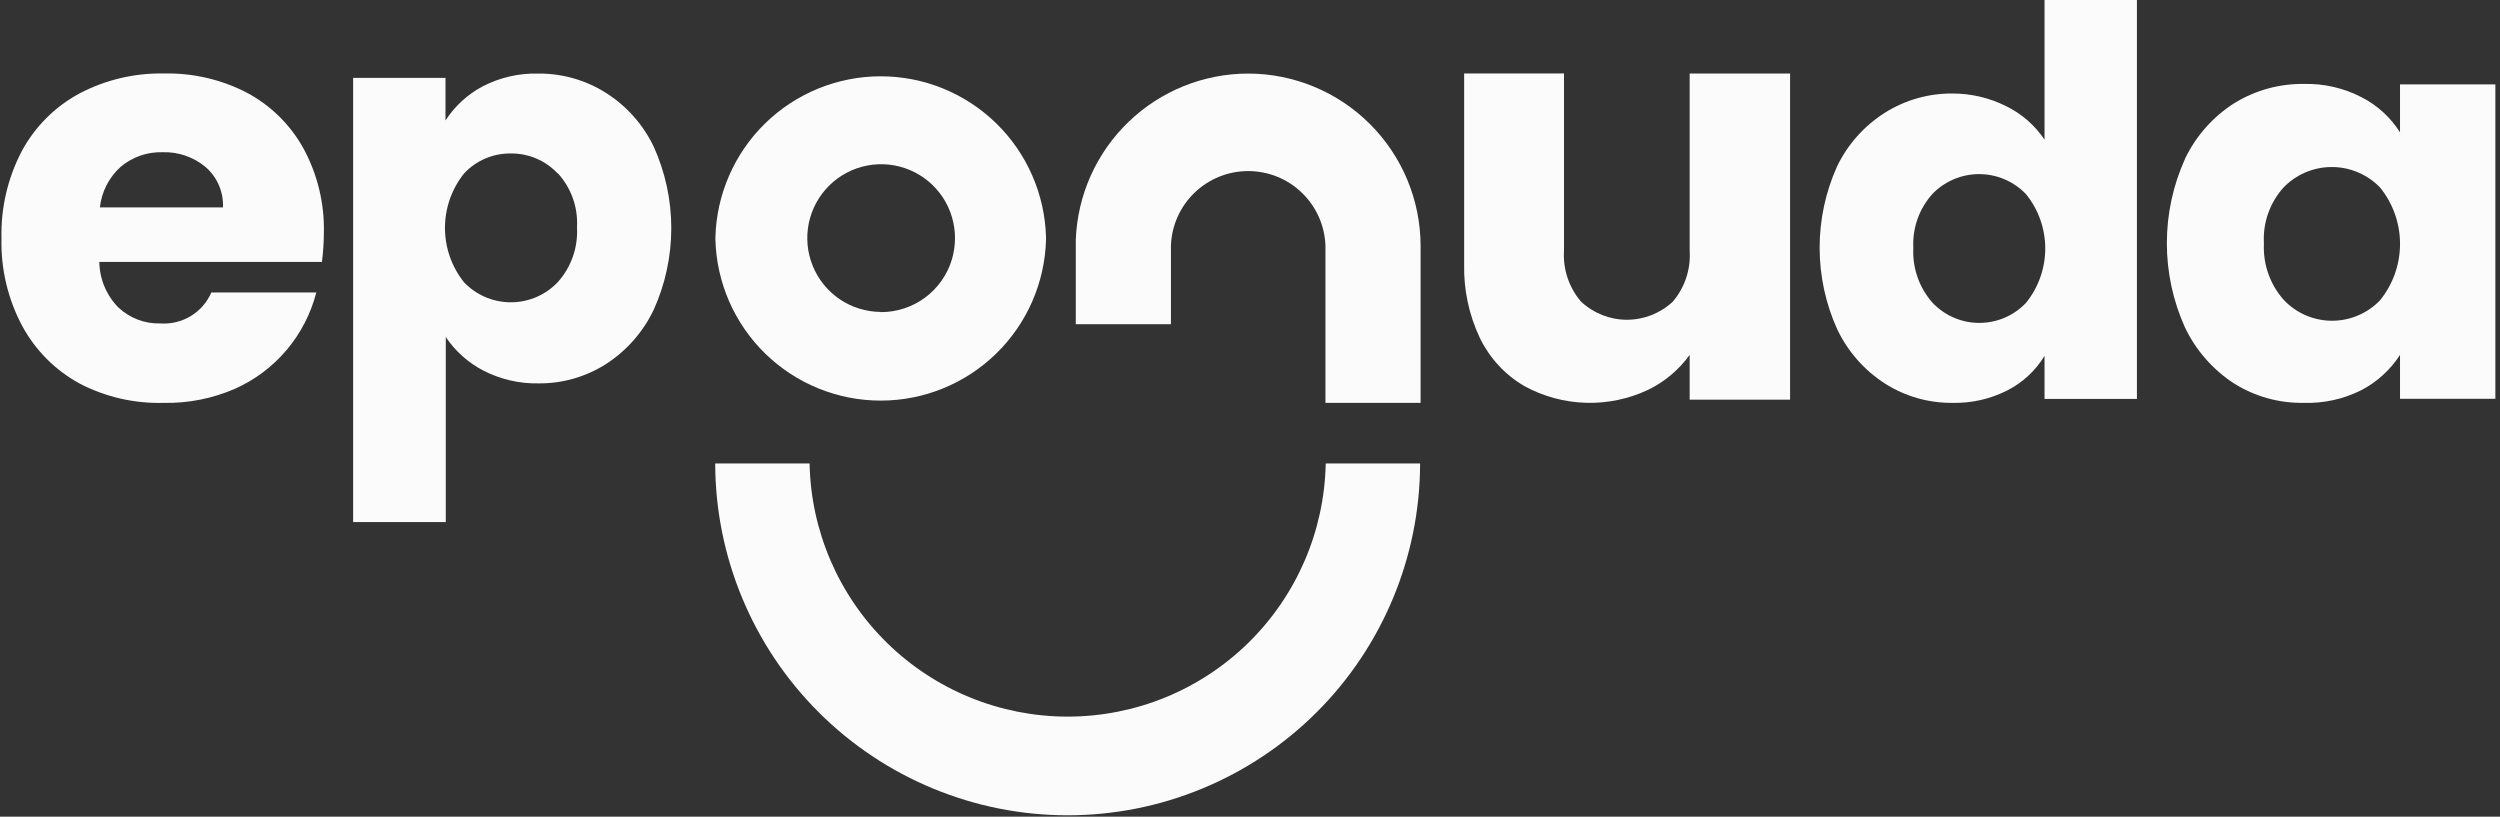
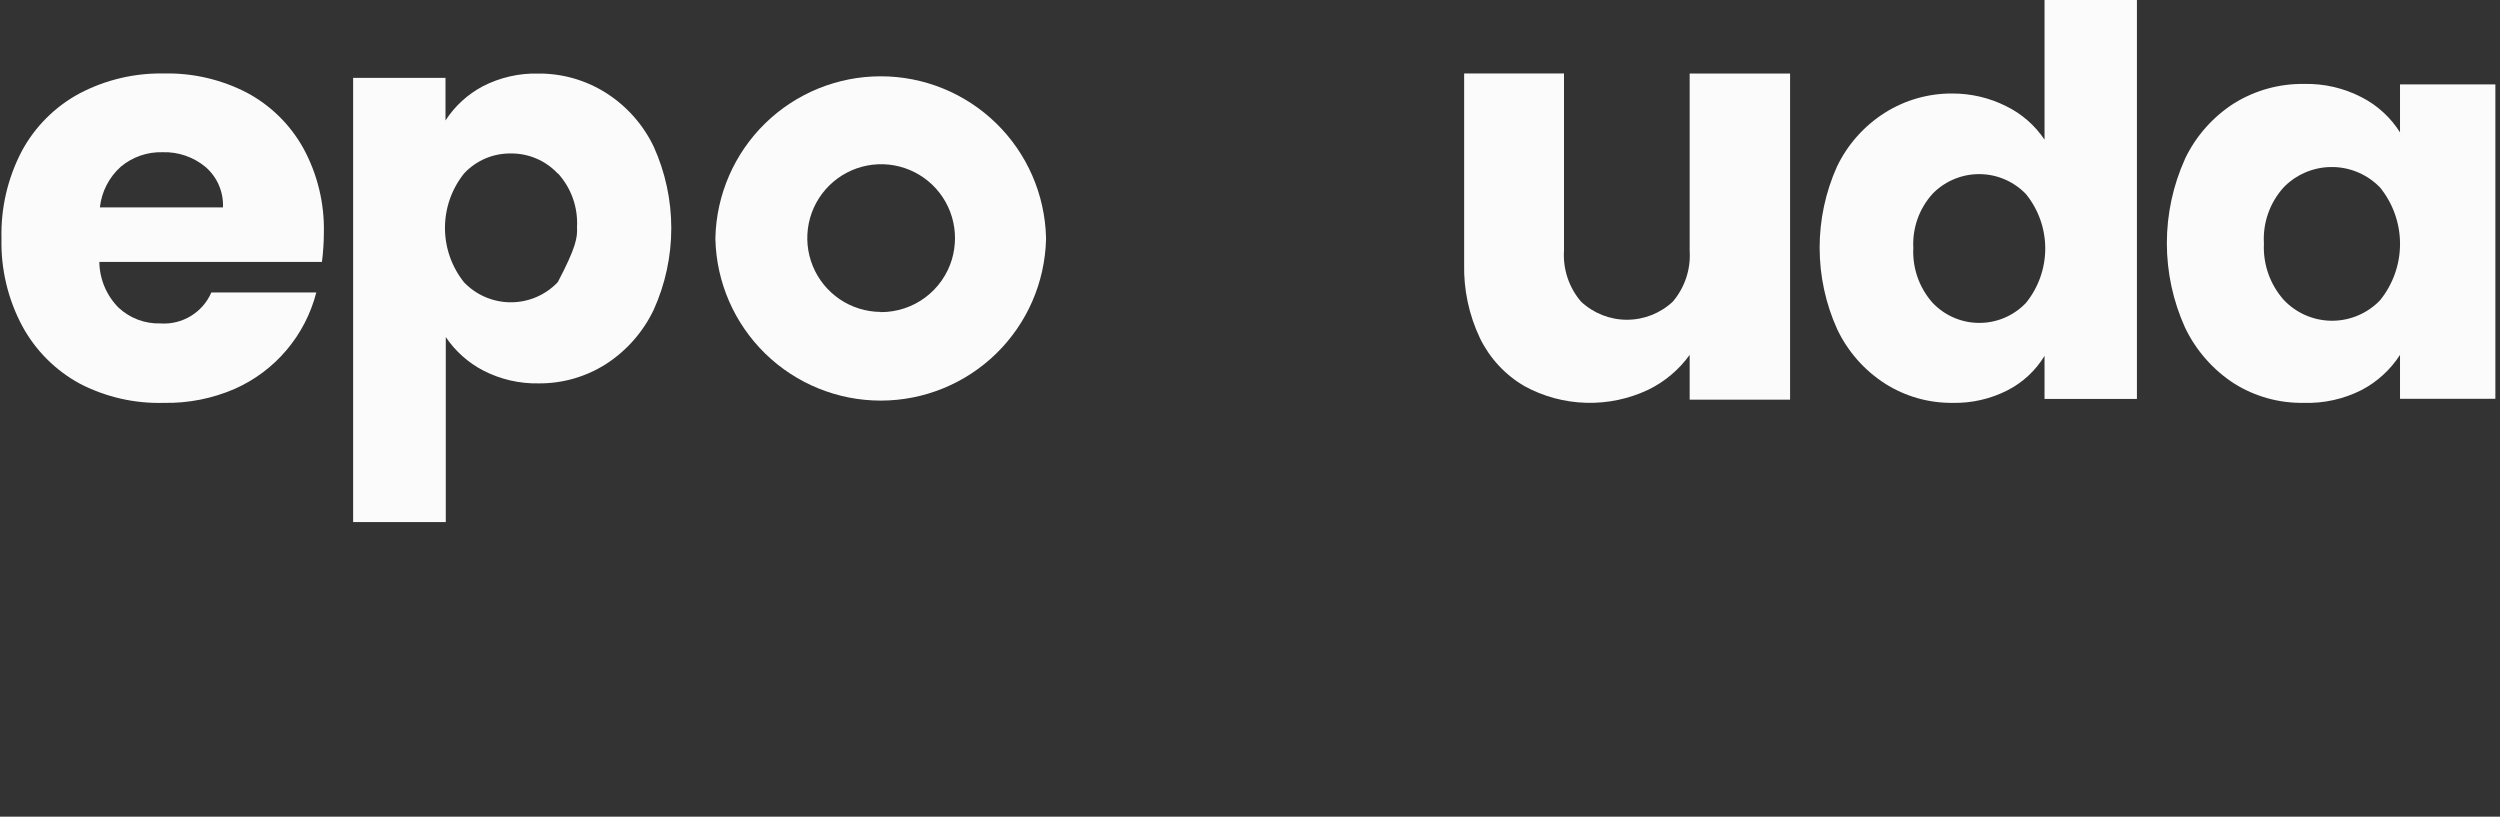
<svg xmlns="http://www.w3.org/2000/svg" width="150" height="49" viewBox="0 0 150 49" fill="none">
  <rect x="0" y="0" width="150" height="49" fill="#333333" stroke="none" />
  <path d="M107.405 4.414V23.982H101.38V21.294C100.738 22.184 99.886 22.902 98.899 23.383C97.732 23.936 96.45 24.205 95.159 24.168C93.867 24.131 92.603 23.789 91.469 23.17C90.314 22.497 89.385 21.495 88.799 20.293C88.138 18.903 87.813 17.377 87.849 15.838V4.409H93.84V15.038C93.77 16.151 94.135 17.247 94.859 18.094C95.606 18.795 96.592 19.185 97.616 19.185C98.64 19.185 99.626 18.795 100.372 18.094C101.092 17.245 101.453 16.149 101.38 15.038V4.414H107.405Z" fill="#FBFBFB" />
  <path d="M110.218 9.997C110.854 8.669 111.852 7.548 113.096 6.762C114.302 6.003 115.699 5.603 117.125 5.611C118.251 5.605 119.364 5.865 120.37 6.371C121.301 6.826 122.095 7.519 122.672 8.38V6.10352e-05H128.215V23.936H122.672V21.352C122.138 22.233 121.369 22.948 120.451 23.418C119.426 23.941 118.287 24.2 117.136 24.172C115.71 24.183 114.312 23.784 113.107 23.02C111.861 22.221 110.865 21.089 110.23 19.752C109.538 18.219 109.18 16.557 109.178 14.875C109.176 13.194 109.53 11.531 110.218 9.997ZM121.556 11.643C120.84 10.898 119.858 10.468 118.825 10.448C117.792 10.427 116.793 10.818 116.048 11.533L115.951 11.631C115.554 12.07 115.249 12.582 115.051 13.139C114.854 13.696 114.768 14.287 114.799 14.877C114.738 16.081 115.151 17.261 115.951 18.163C116.653 18.908 117.622 19.343 118.645 19.373C119.668 19.403 120.661 19.026 121.406 18.324L121.556 18.175C122.306 17.252 122.715 16.098 122.715 14.909C122.715 13.719 122.306 12.566 121.556 11.643Z" fill="#FBFBFB" />
  <path d="M131.099 9.53C131.754 8.161 132.781 7.002 134.062 6.187C135.32 5.414 136.771 5.014 138.246 5.036C139.446 5.008 140.634 5.283 141.699 5.836C142.642 6.319 143.437 7.046 144.001 7.942V5.064H149.722V23.93H144.001V21.294C143.428 22.182 142.635 22.907 141.699 23.4C140.62 23.947 139.421 24.212 138.212 24.171C136.747 24.195 135.306 23.795 134.062 23.02C132.781 22.193 131.755 21.025 131.099 19.648C130.382 18.059 130.011 16.335 130.011 14.592C130.011 12.849 130.382 11.125 131.099 9.536V9.53ZM142.81 11.257C142.071 10.489 141.058 10.044 139.992 10.022C138.926 9.999 137.895 10.4 137.124 11.136L137.021 11.24C136.61 11.693 136.293 12.224 136.089 12.801C135.886 13.378 135.799 13.99 135.835 14.601C135.772 15.842 136.197 17.059 137.021 17.99C137.745 18.76 138.746 19.21 139.802 19.243C140.858 19.275 141.884 18.887 142.655 18.163L142.81 18.008C143.581 17.052 144.002 15.861 144.002 14.632C144.002 13.404 143.581 12.213 142.81 11.257Z" fill="#FBFBFB" />
-   <path d="M74.906 4.414C72.224 4.412 69.646 5.451 67.714 7.311C65.782 9.171 64.647 11.708 64.547 14.388V19.452H70.256V14.739C70.298 13.537 70.805 12.4 71.67 11.565C72.535 10.73 73.69 10.264 74.892 10.264C76.094 10.264 77.249 10.73 78.113 11.565C78.978 12.4 79.485 13.537 79.527 14.739V24.171H85.236V14.739C85.227 12.002 84.136 9.381 82.2 7.446C80.265 5.512 77.642 4.422 74.906 4.414Z" fill="#FBFBFB" />
  <path d="M62.762 14.307V14.261C62.699 11.672 61.627 9.21 59.773 7.4C57.92 5.591 55.433 4.578 52.843 4.578C50.253 4.578 47.765 5.591 45.912 7.4C44.059 9.21 42.986 11.672 42.924 14.261V14.353C42.986 16.943 44.059 19.405 45.912 21.214C47.765 23.023 50.253 24.036 52.843 24.036C55.433 24.036 57.92 23.023 59.773 21.214C61.627 19.405 62.699 16.943 62.762 14.353C62.765 14.338 62.765 14.322 62.762 14.307ZM52.84 18.716C51.964 18.71 51.109 18.445 50.384 17.954C49.659 17.463 49.095 16.767 48.765 15.956C48.434 15.145 48.352 14.254 48.527 13.396C48.703 12.538 49.129 11.751 49.752 11.135C50.374 10.518 51.165 10.101 52.025 9.934C52.885 9.767 53.775 9.859 54.583 10.198C55.391 10.537 56.08 11.107 56.564 11.838C57.047 12.568 57.303 13.426 57.3 14.302C57.297 14.72 57.237 15.136 57.122 15.539C56.851 16.463 56.286 17.274 55.514 17.849C54.742 18.424 53.803 18.732 52.84 18.727V18.716Z" fill="#FBFBFB" />
  <path d="M19.317 15.717H5.96C5.975 16.745 6.387 17.727 7.111 18.457C7.788 19.09 8.687 19.431 9.614 19.406C10.255 19.452 10.894 19.298 11.444 18.965C11.993 18.632 12.426 18.137 12.681 17.547H18.978C18.651 18.82 18.04 20.003 17.191 21.006C16.342 22.009 15.276 22.806 14.074 23.337C12.735 23.916 11.286 24.201 9.827 24.172C8.078 24.222 6.345 23.826 4.791 23.021C3.33 22.228 2.131 21.029 1.338 19.567C0.474 17.952 0.044 16.139 0.089 14.307C0.043 12.484 0.463 10.68 1.309 9.064C2.098 7.601 3.299 6.4 4.762 5.611C6.326 4.788 8.072 4.374 9.838 4.409C11.566 4.37 13.276 4.766 14.811 5.56C16.242 6.323 17.421 7.484 18.206 8.903C19.051 10.457 19.474 12.205 19.432 13.973C19.429 14.557 19.391 15.139 19.317 15.717ZM13.378 12.443C13.398 11.989 13.315 11.537 13.137 11.12C12.959 10.703 12.689 10.331 12.348 10.031C11.623 9.422 10.698 9.102 9.752 9.133C8.842 9.107 7.954 9.414 7.254 9.997C6.546 10.628 6.096 11.499 5.994 12.443H13.378Z" fill="#FBFBFB" />
-   <path d="M28.963 5.18C29.998 4.645 31.153 4.382 32.318 4.414C33.743 4.406 35.141 4.806 36.346 5.565C37.591 6.351 38.588 7.472 39.224 8.8C39.918 10.337 40.277 12.005 40.277 13.691C40.277 15.378 39.918 17.046 39.224 18.583C38.588 19.919 37.591 21.052 36.346 21.852C35.142 22.615 33.743 23.015 32.318 23.003C31.164 23.026 30.023 22.761 28.997 22.232C28.091 21.761 27.317 21.071 26.747 20.224V31.325H21.188V4.673H26.73V7.228C27.288 6.367 28.056 5.661 28.963 5.18ZM33.469 10.417C33.109 10.03 32.672 9.723 32.186 9.515C31.701 9.307 31.177 9.202 30.649 9.208C30.124 9.201 29.603 9.304 29.121 9.51C28.638 9.716 28.204 10.021 27.846 10.405C27.103 11.333 26.698 12.486 26.698 13.674C26.698 14.863 27.103 16.016 27.846 16.943C28.557 17.684 29.533 18.113 30.559 18.137C31.586 18.161 32.581 17.777 33.325 17.07C33.377 17.024 33.423 16.972 33.469 16.926C33.867 16.481 34.174 15.961 34.372 15.398C34.569 14.834 34.654 14.236 34.62 13.64C34.654 13.049 34.57 12.458 34.373 11.9C34.175 11.343 33.868 10.831 33.469 10.394V10.417Z" fill="#FBFBFB" />
-   <path d="M64.062 48.918C58.46 48.917 53.088 46.694 49.123 42.736C45.158 38.779 42.924 33.41 42.912 27.809H48.575C48.653 31.863 50.319 35.726 53.214 38.566C56.11 41.406 60.004 42.997 64.059 42.997C68.115 42.997 72.009 41.406 74.904 38.566C77.799 35.726 79.465 31.863 79.543 27.809H85.206C85.196 33.41 82.963 38.778 78.999 42.736C75.035 46.693 69.663 48.917 64.062 48.918Z" fill="#FBFBFB" />
+   <path d="M28.963 5.18C29.998 4.645 31.153 4.382 32.318 4.414C33.743 4.406 35.141 4.806 36.346 5.565C37.591 6.351 38.588 7.472 39.224 8.8C39.918 10.337 40.277 12.005 40.277 13.691C40.277 15.378 39.918 17.046 39.224 18.583C38.588 19.919 37.591 21.052 36.346 21.852C35.142 22.615 33.743 23.015 32.318 23.003C31.164 23.026 30.023 22.761 28.997 22.232C28.091 21.761 27.317 21.071 26.747 20.224V31.325H21.188V4.673H26.73V7.228C27.288 6.367 28.056 5.661 28.963 5.18ZM33.469 10.417C33.109 10.03 32.672 9.723 32.186 9.515C31.701 9.307 31.177 9.202 30.649 9.208C30.124 9.201 29.603 9.304 29.121 9.51C28.638 9.716 28.204 10.021 27.846 10.405C27.103 11.333 26.698 12.486 26.698 13.674C26.698 14.863 27.103 16.016 27.846 16.943C28.557 17.684 29.533 18.113 30.559 18.137C31.586 18.161 32.581 17.777 33.325 17.07C33.377 17.024 33.423 16.972 33.469 16.926C34.569 14.834 34.654 14.236 34.62 13.64C34.654 13.049 34.57 12.458 34.373 11.9C34.175 11.343 33.868 10.831 33.469 10.394V10.417Z" fill="#FBFBFB" />
</svg>